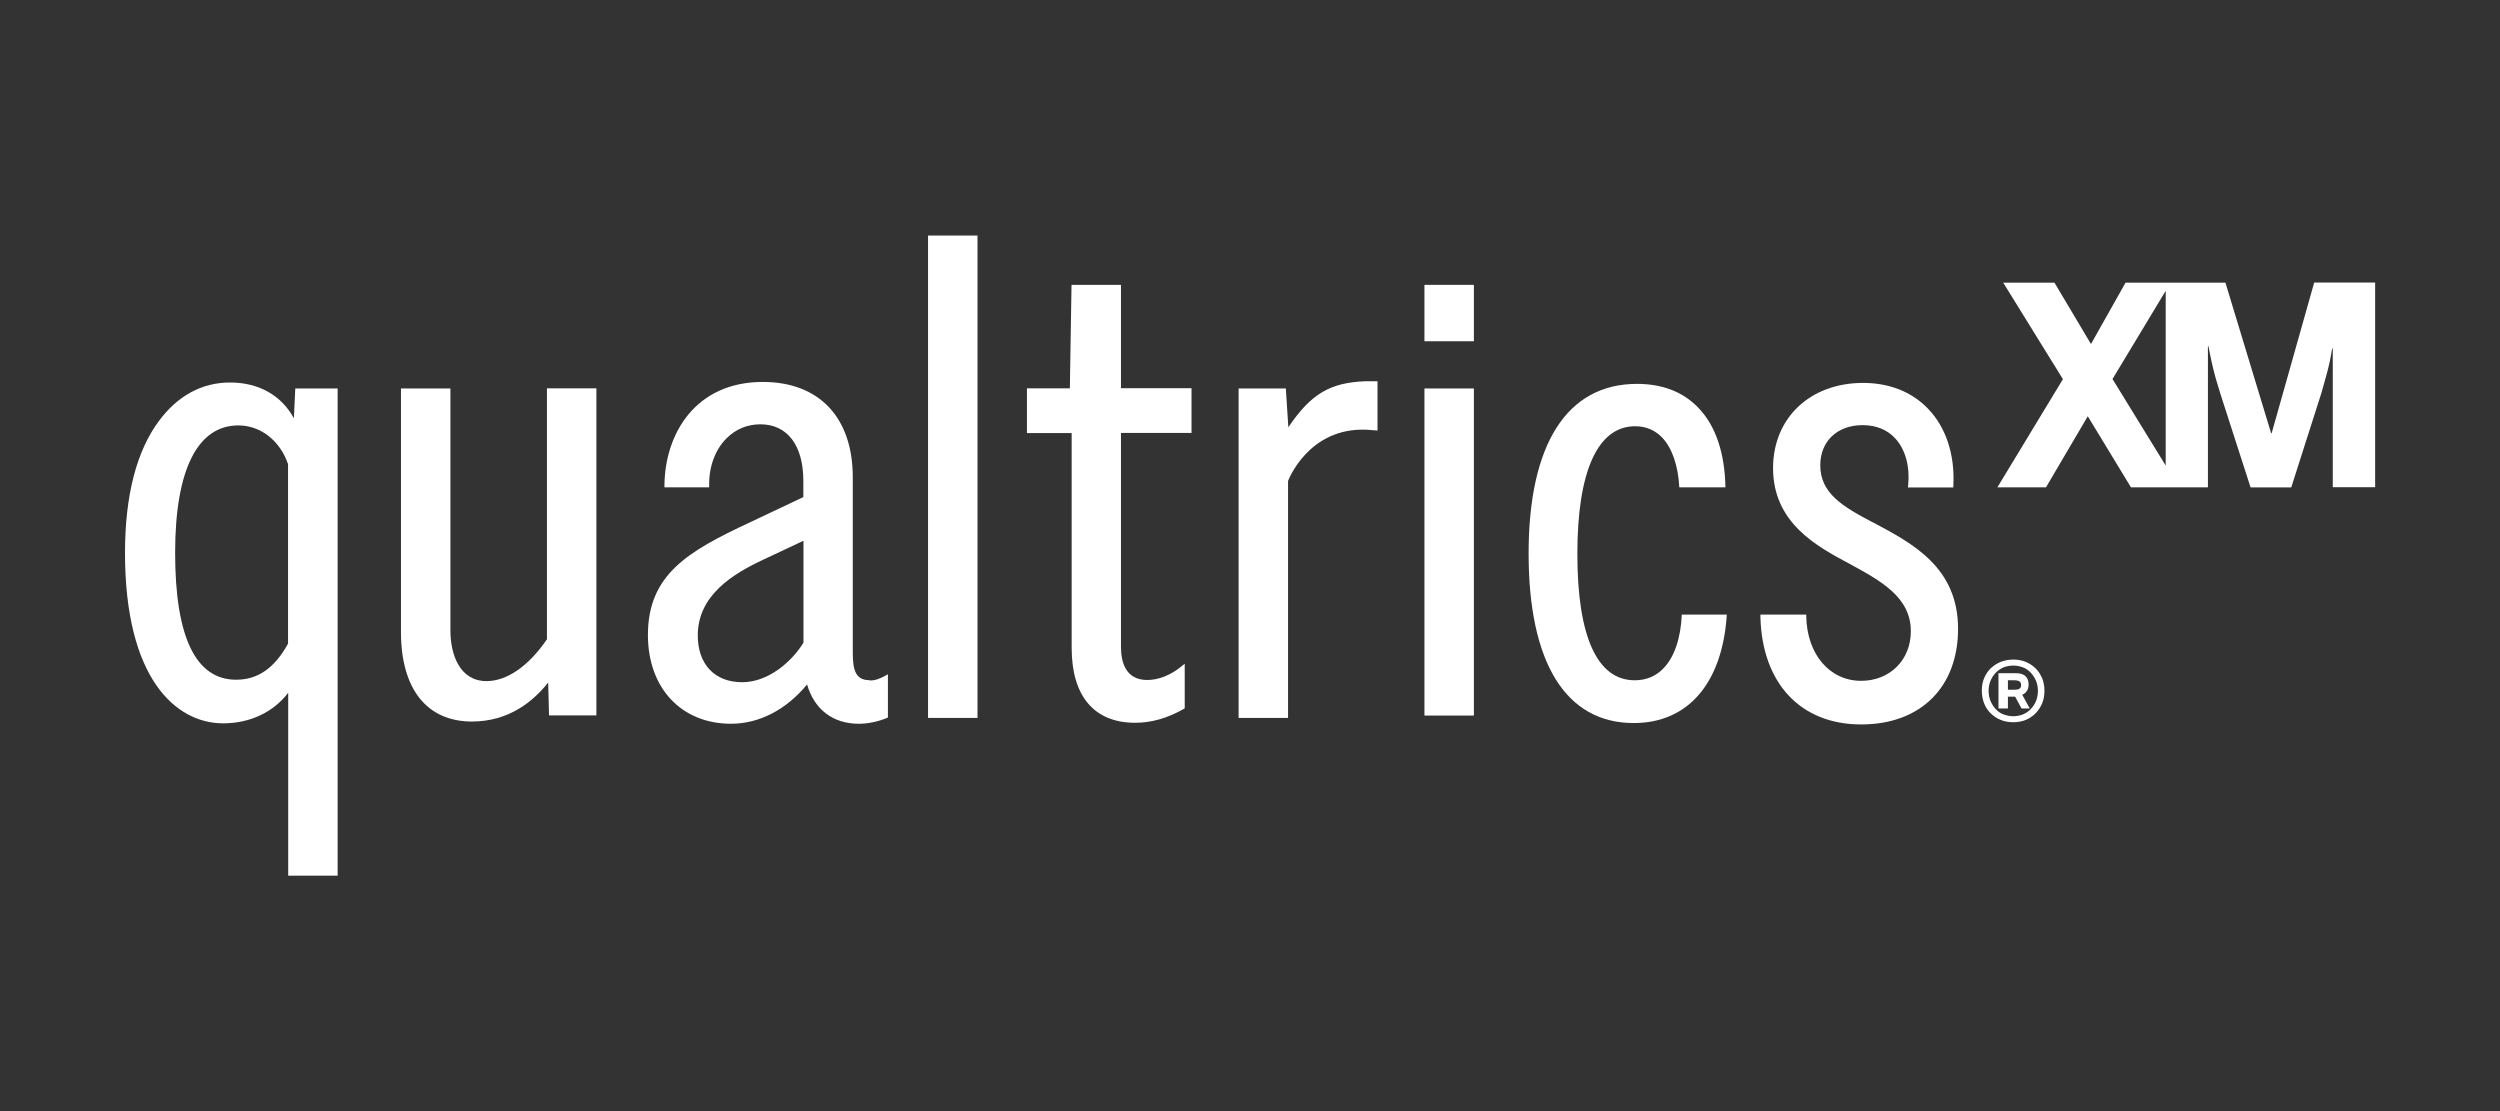
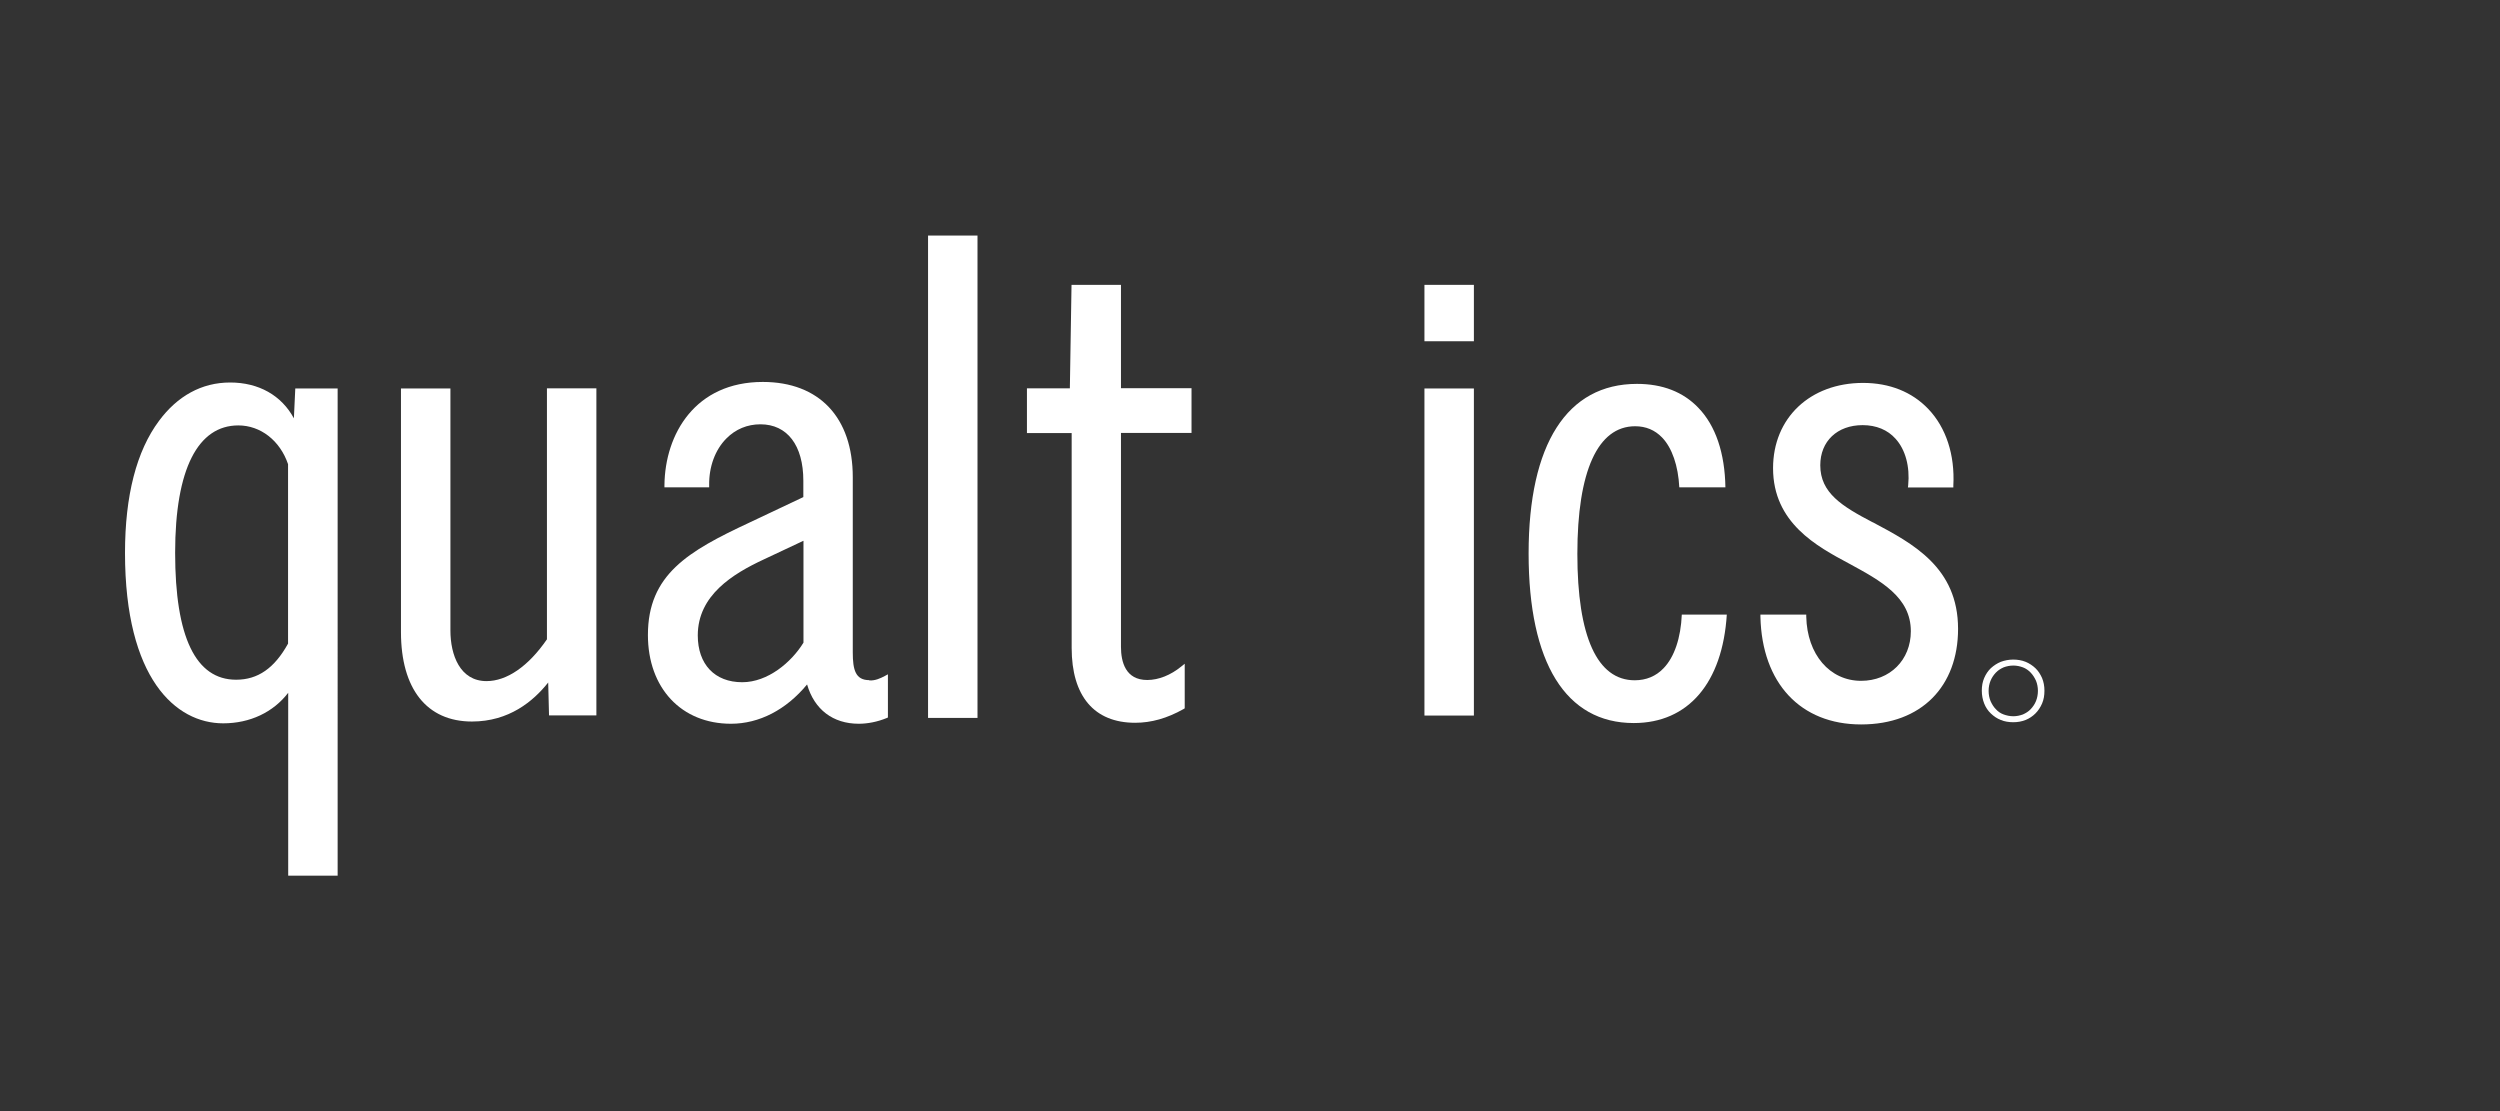
<svg xmlns="http://www.w3.org/2000/svg" id="Layer_1" viewBox="0 0 180 80">
  <rect x="0" y="0" width="180" height="80" fill="#333333" stroke="none" />
  <defs>
    <style>.cls-1{fill:none;}.cls-2{fill:#fff;}</style>
  </defs>
  <rect class="cls-1" width="180" height="80" />
  <g id="QXM_RGB">
    <g id="QXM_RGB-2">
      <g id="QXM_RGB-3">
        <g id="RGB_qualtrics_XM">
          <path class="cls-2" d="M62.59,48.97c-.99,0-1.19-.73-1.19-1.99v-12.62c0-4.3-2.42-6.86-6.48-6.86-4.85,0-7.04,3.73-7.08,7.43v.16h3.22v-.16c-.02-1.32.43-2.55,1.24-3.36.66-.67,1.51-1.02,2.45-1.02,1.93,0,3.09,1.51,3.09,4.06v1.18l-3.89,1.84c-4.41,2.06-7.3,3.74-7.3,8.09,0,3.82,2.41,6.39,5.98,6.39,2.03,0,3.97-1,5.48-2.83.52,1.8,1.86,2.83,3.72,2.83.65,0,1.35-.14,2.01-.41l.09-.04v-3.11l-.22.12c-.32.17-.71.35-1.13.32h0ZM57.85,38.93v7.34c-.87,1.42-2.57,2.85-4.41,2.85-1.98,0-3.2-1.29-3.2-3.37,0-2.9,2.54-4.44,4.75-5.47l2.87-1.35h0Z" />
-           <path class="cls-2" d="M80.71,20.51h-3.56l-.12,7.45h-3.09v3.22h3.22v15.47c0,3.47,1.62,5.39,4.57,5.39,1.16,0,2.3-.32,3.49-.99l.08-.05v-3.21l-.25.2c-.76.62-1.63.97-2.45.97-1.56,0-1.89-1.3-1.89-2.39v-15.4h5.08v-3.22h-5.08v-7.45h0Z" />
+           <path class="cls-2" d="M80.71,20.51h-3.56l-.12,7.45h-3.09v3.22h3.22v15.47c0,3.47,1.62,5.39,4.57,5.39,1.16,0,2.3-.32,3.49-.99l.08-.05v-3.21l-.25.2c-.76.62-1.63.97-2.45.97-1.56,0-1.89-1.3-1.89-2.39v-15.4h5.08v-3.22h-5.08v-7.45h0" />
          <path class="cls-2" d="M39.38,46.03c-1.34,1.95-2.89,3.01-4.35,3.01-1.91,0-2.6-1.88-2.6-3.64v-17.43h-3.56v17.54c0,4.09,1.86,6.44,5.11,6.44,2.67,0,4.42-1.46,5.49-2.81l.06,2.37h3.41v-23.55h-3.56v18.06h0Z" />
          <path class="cls-2" d="M21.16,30.12c-.89-1.65-2.53-2.58-4.59-2.58s-3.8.98-5.12,2.76c-1.62,2.17-2.45,5.38-2.45,9.51,0,9.04,3.65,12.27,7.07,12.27,1.93,0,3.61-.8,4.68-2.2v13.17h3.56V27.97h-3.05l-.1,2.15h0ZM20.74,33.41v12.93c-.98,1.77-2.17,2.6-3.74,2.6-2.91,0-4.39-3.07-4.39-9.14s1.66-9.17,4.55-9.17c1.6,0,3,1.09,3.58,2.79h0Z" />
          <rect class="cls-2" x="66.82" y="16.96" width="3.56" height="34.73" />
          <rect class="cls-2" x="102.56" y="27.97" width="3.56" height="23.55" />
          <rect class="cls-2" x="102.56" y="20.51" width="3.56" height="4.06" />
          <path class="cls-2" d="M134.86,37.61h-.02c-2.22-1.16-3.78-2.12-3.78-4.11,0-1.73,1.22-2.89,3.05-2.89.98,0,1.8.34,2.37.98.71.78,1.04,2,.91,3.34l-.02.17h3.27v-.14c.12-2.22-.53-4.18-1.8-5.51-1.17-1.23-2.79-1.88-4.7-1.88-3.81,0-6.48,2.52-6.48,6.14,0,3.94,3.16,5.63,5.46,6.86,2.3,1.25,4.46,2.42,4.46,4.88,0,2.07-1.51,3.57-3.58,3.57-2.26,0-3.89-1.9-3.95-4.62v-.15h-3.3v.16c.11,4.78,2.89,7.75,7.25,7.75s6.98-2.76,6.98-6.88c0-4.42-3.25-6.14-6.11-7.66h0Z" />
          <path class="cls-2" d="M121.09,44.24c-.07,1.68-.53,3.06-1.31,3.87-.55.58-1.26.87-2.08.87-2.7,0-4.13-3.14-4.13-9.1s1.47-9.19,4.16-9.19c.77,0,1.42.27,1.94.81.72.75,1.16,2.03,1.24,3.59h3.32c-.04-2.46-.7-4.44-1.95-5.73-1.1-1.15-2.59-1.72-4.42-1.72-5.03,0-7.8,4.33-7.8,12.21s2.68,12.21,7.57,12.21c3.93,0,6.39-2.9,6.7-7.81h-3.24,0Z" />
-           <path class="cls-2" d="M145.95,49.73c.07-.13.11-.28.11-.46,0-.25-.08-.45-.23-.59-.16-.14-.38-.21-.67-.21h-1.27v2.54h.68v-.85h.52l.46.85h.59l-.54-.99c.16-.06.27-.16.34-.29h0ZM145.4,49.59c-.08.05-.2.07-.36.07h-.47v-.68h.47c.16,0,.28.03.36.08.08.05.12.15.12.27s-.04.21-.12.25Z" />
          <path class="cls-2" d="M147.03,48.82c-.12-.27-.27-.51-.48-.71-.2-.19-.44-.35-.71-.46s-.57-.16-.89-.16-.61.06-.89.16c-.27.11-.51.27-.72.46-.2.19-.36.43-.48.71s-.17.58-.17.91.06.64.17.92.27.52.48.72.44.36.72.47c.27.11.57.16.89.16s.61-.05.89-.16c.27-.11.51-.27.71-.47s.36-.44.48-.72.17-.58.17-.92-.06-.64-.17-.91ZM146.59,50.48c-.09.22-.22.41-.38.58s-.34.28-.56.38c-.22.08-.45.13-.69.13s-.48-.05-.7-.13-.41-.21-.56-.38c-.16-.16-.28-.36-.38-.58-.09-.22-.14-.47-.14-.74s.05-.51.14-.73c.09-.22.22-.41.38-.58s.34-.28.56-.38c.21-.08.45-.13.7-.13s.47.05.69.13c.21.08.4.21.56.38s.28.36.38.58c.09.22.14.47.14.73s-.05.52-.14.74Z" />
-           <path class="cls-2" d="M166.62,20.35l-3.06,10.84h-.04l-3.29-10.84h-7.19l-2.49,4.42-2.63-4.42h-3.69l4.3,6.95-4.72,7.79h3.5l3.01-5.12,3.11,5.12h5.54v-10.16h.04c.08.43.15.79.22,1.09.06.3.14.58.2.84s.14.5.21.74c.07.23.15.49.23.76l2.17,6.73h2.93l2.15-6.73c.16-.54.3-1.06.44-1.57s.25-1.07.36-1.7h.04v9.99h3.05v-14.74h-4.39,0ZM152.1,27.29l3.83-6.35v12.58l-3.83-6.23h0Z" />
        </g>
-         <path class="cls-2" d="M92.76,30.76l-.18-2.79h-3.4v23.72h3.56v-17.06s1.44-3.88,5.67-3.69c.38.02.54.05.77.06v-3.55h-.89c-2.51.1-3.89.89-5.52,3.3Z" />
      </g>
    </g>
  </g>
</svg>